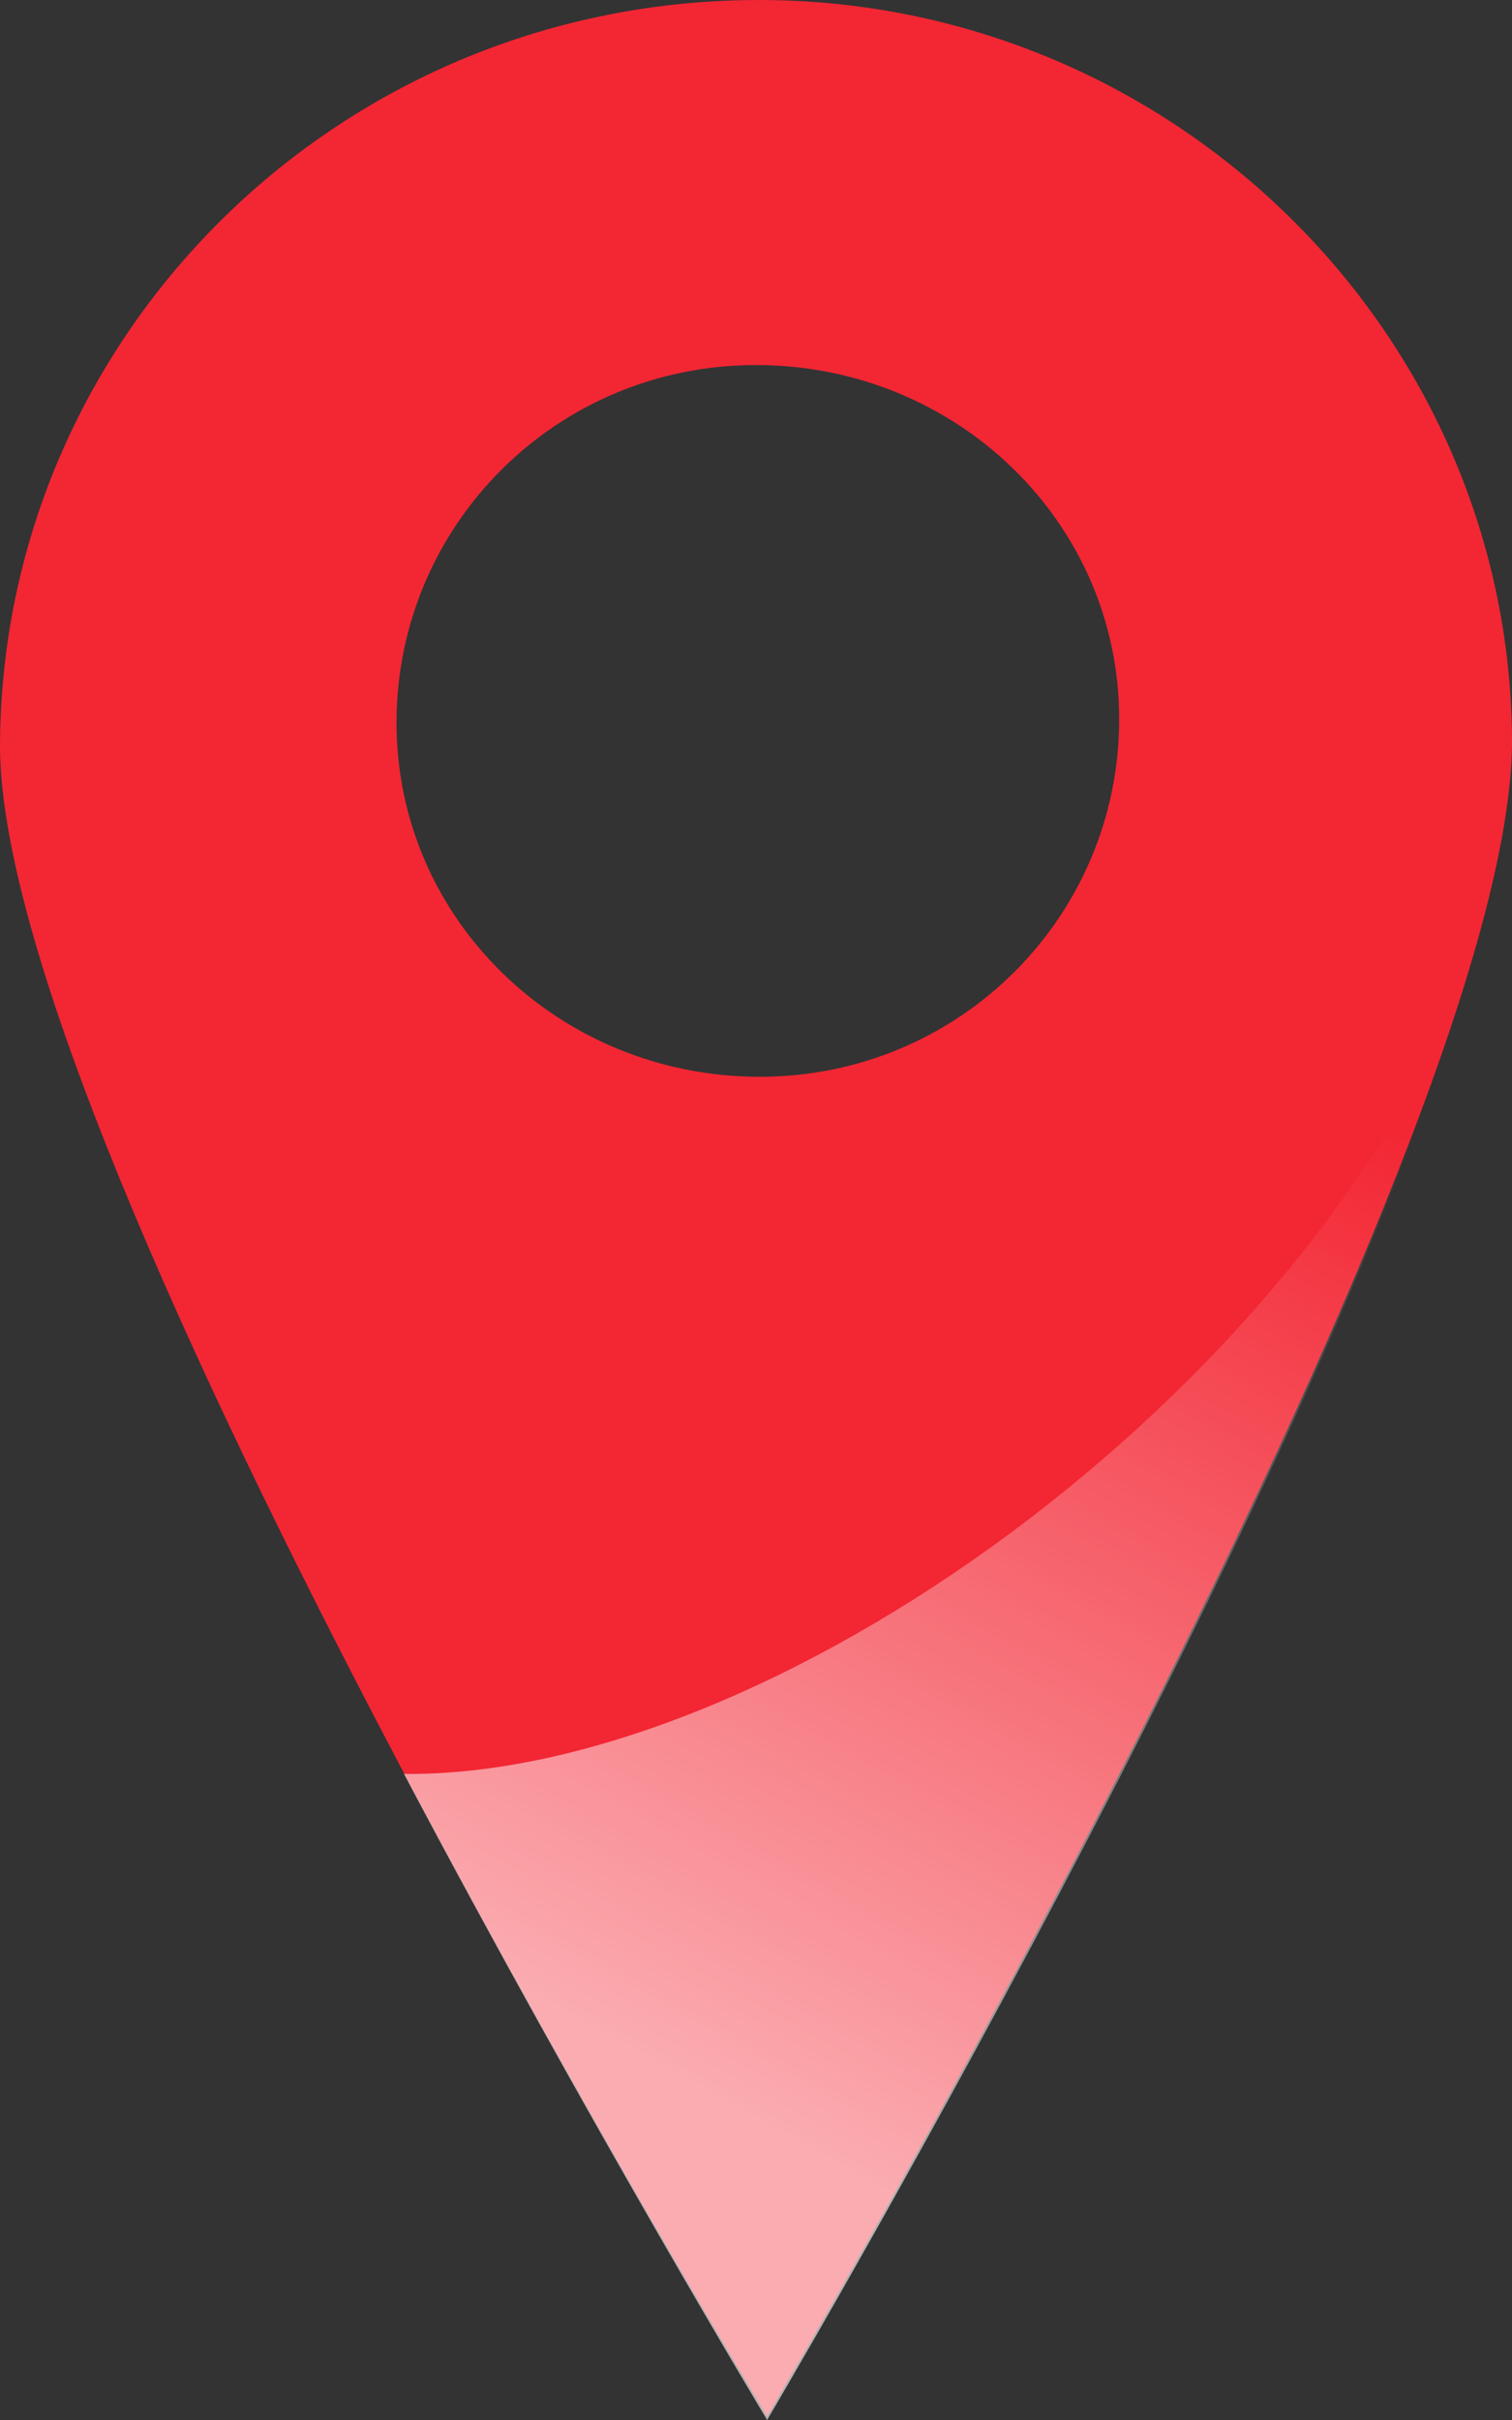
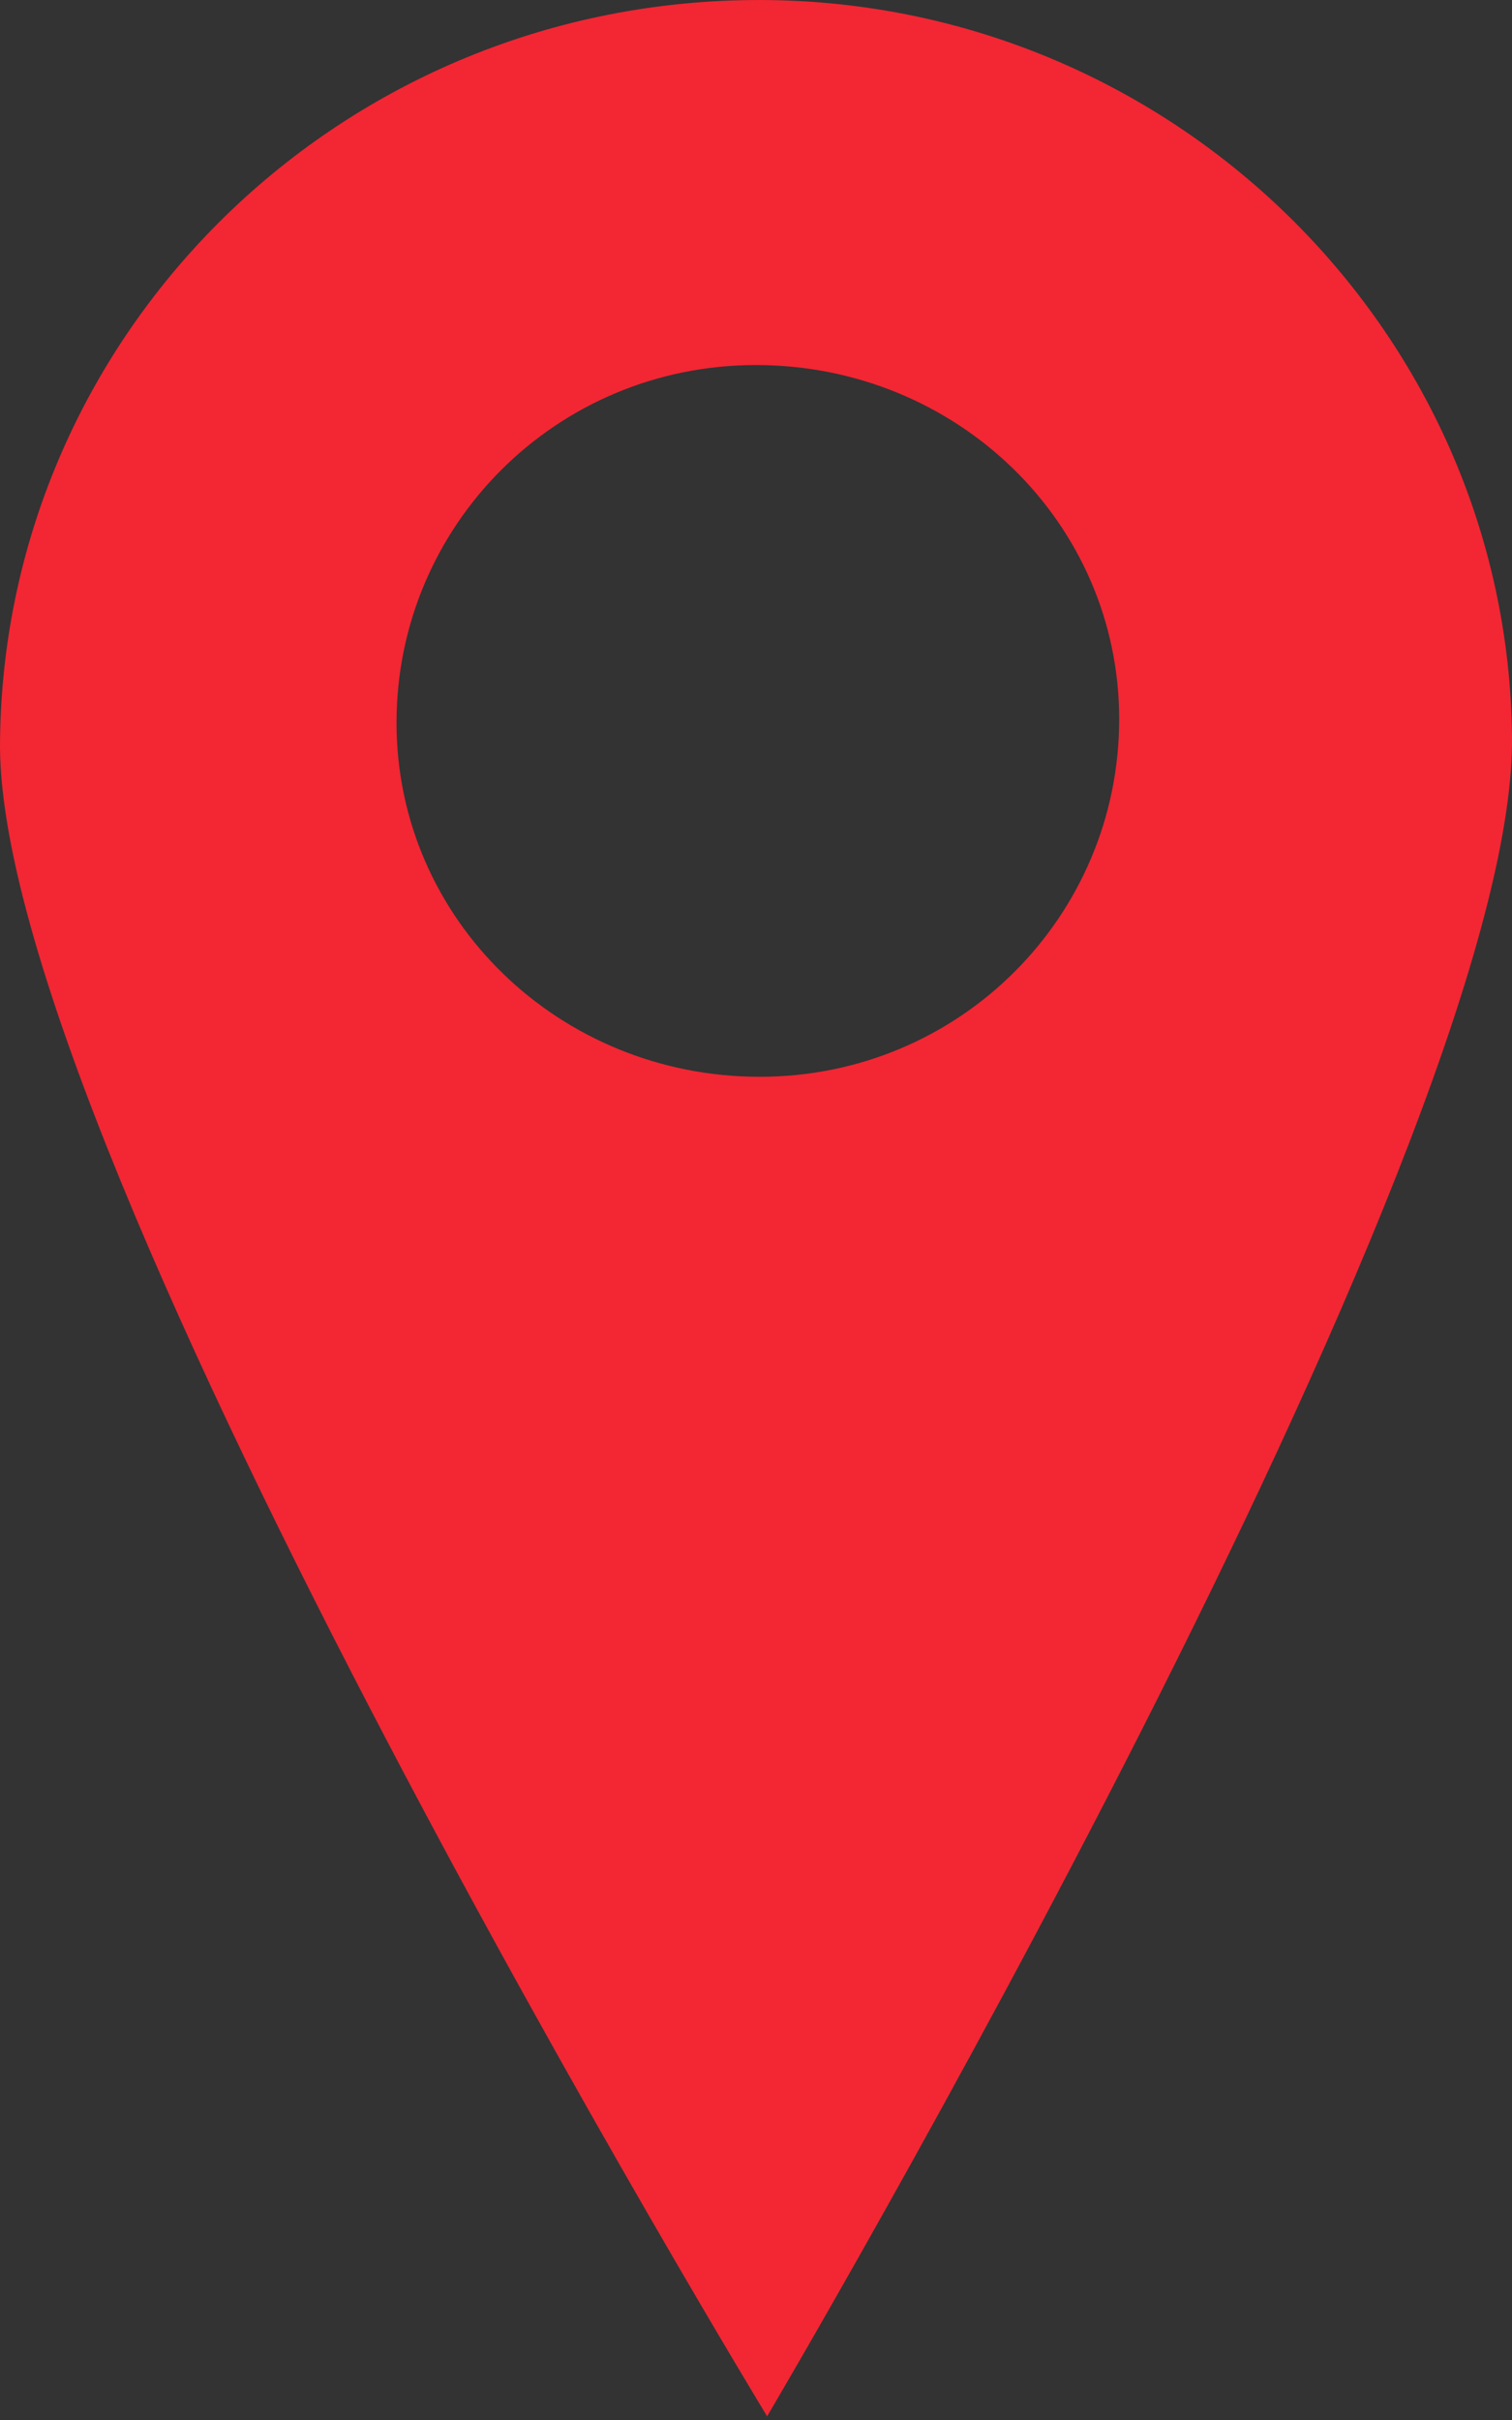
<svg xmlns="http://www.w3.org/2000/svg" width="40" height="64" viewBox="0 0 40 64" fill="none">
  <rect x="0" y="0" width="40" height="64" fill="#333333" stroke="none" />
  <path d="M19.902 0.001C8.823 0.097 0 8.978 0 19.789C0.098 30.697 20.294 63.903 20.294 63.903C20.294 63.903 40.098 30.408 40 19.5C39.902 8.688 30.882 -0.096 19.902 0.001ZM20.098 28.477C14.804 28.477 10.49 24.326 10.49 19.114C10.49 13.901 14.706 9.654 20 9.654C25.294 9.654 29.608 13.805 29.608 19.017C29.608 24.23 25.392 28.477 20.098 28.477Z" fill="#F32633" />
-   <path opacity="0.62" d="M10.686 46.914C15.588 56.181 20.294 64 20.294 64C20.294 64 34.804 39.481 38.921 25.581C34.411 36.972 20.294 47.011 10.686 46.914Z" fill="url(#paint0_linear_9_6909)" />
  <defs>
    <linearGradient id="paint0_linear_9_6909" x1="12.967" y1="59.814" x2="33.791" y2="22.591" gradientUnits="userSpaceOnUse">
      <stop offset="0.152" stop-color="white" />
      <stop offset="0.891" stop-color="white" stop-opacity="0" />
    </linearGradient>
  </defs>
</svg>